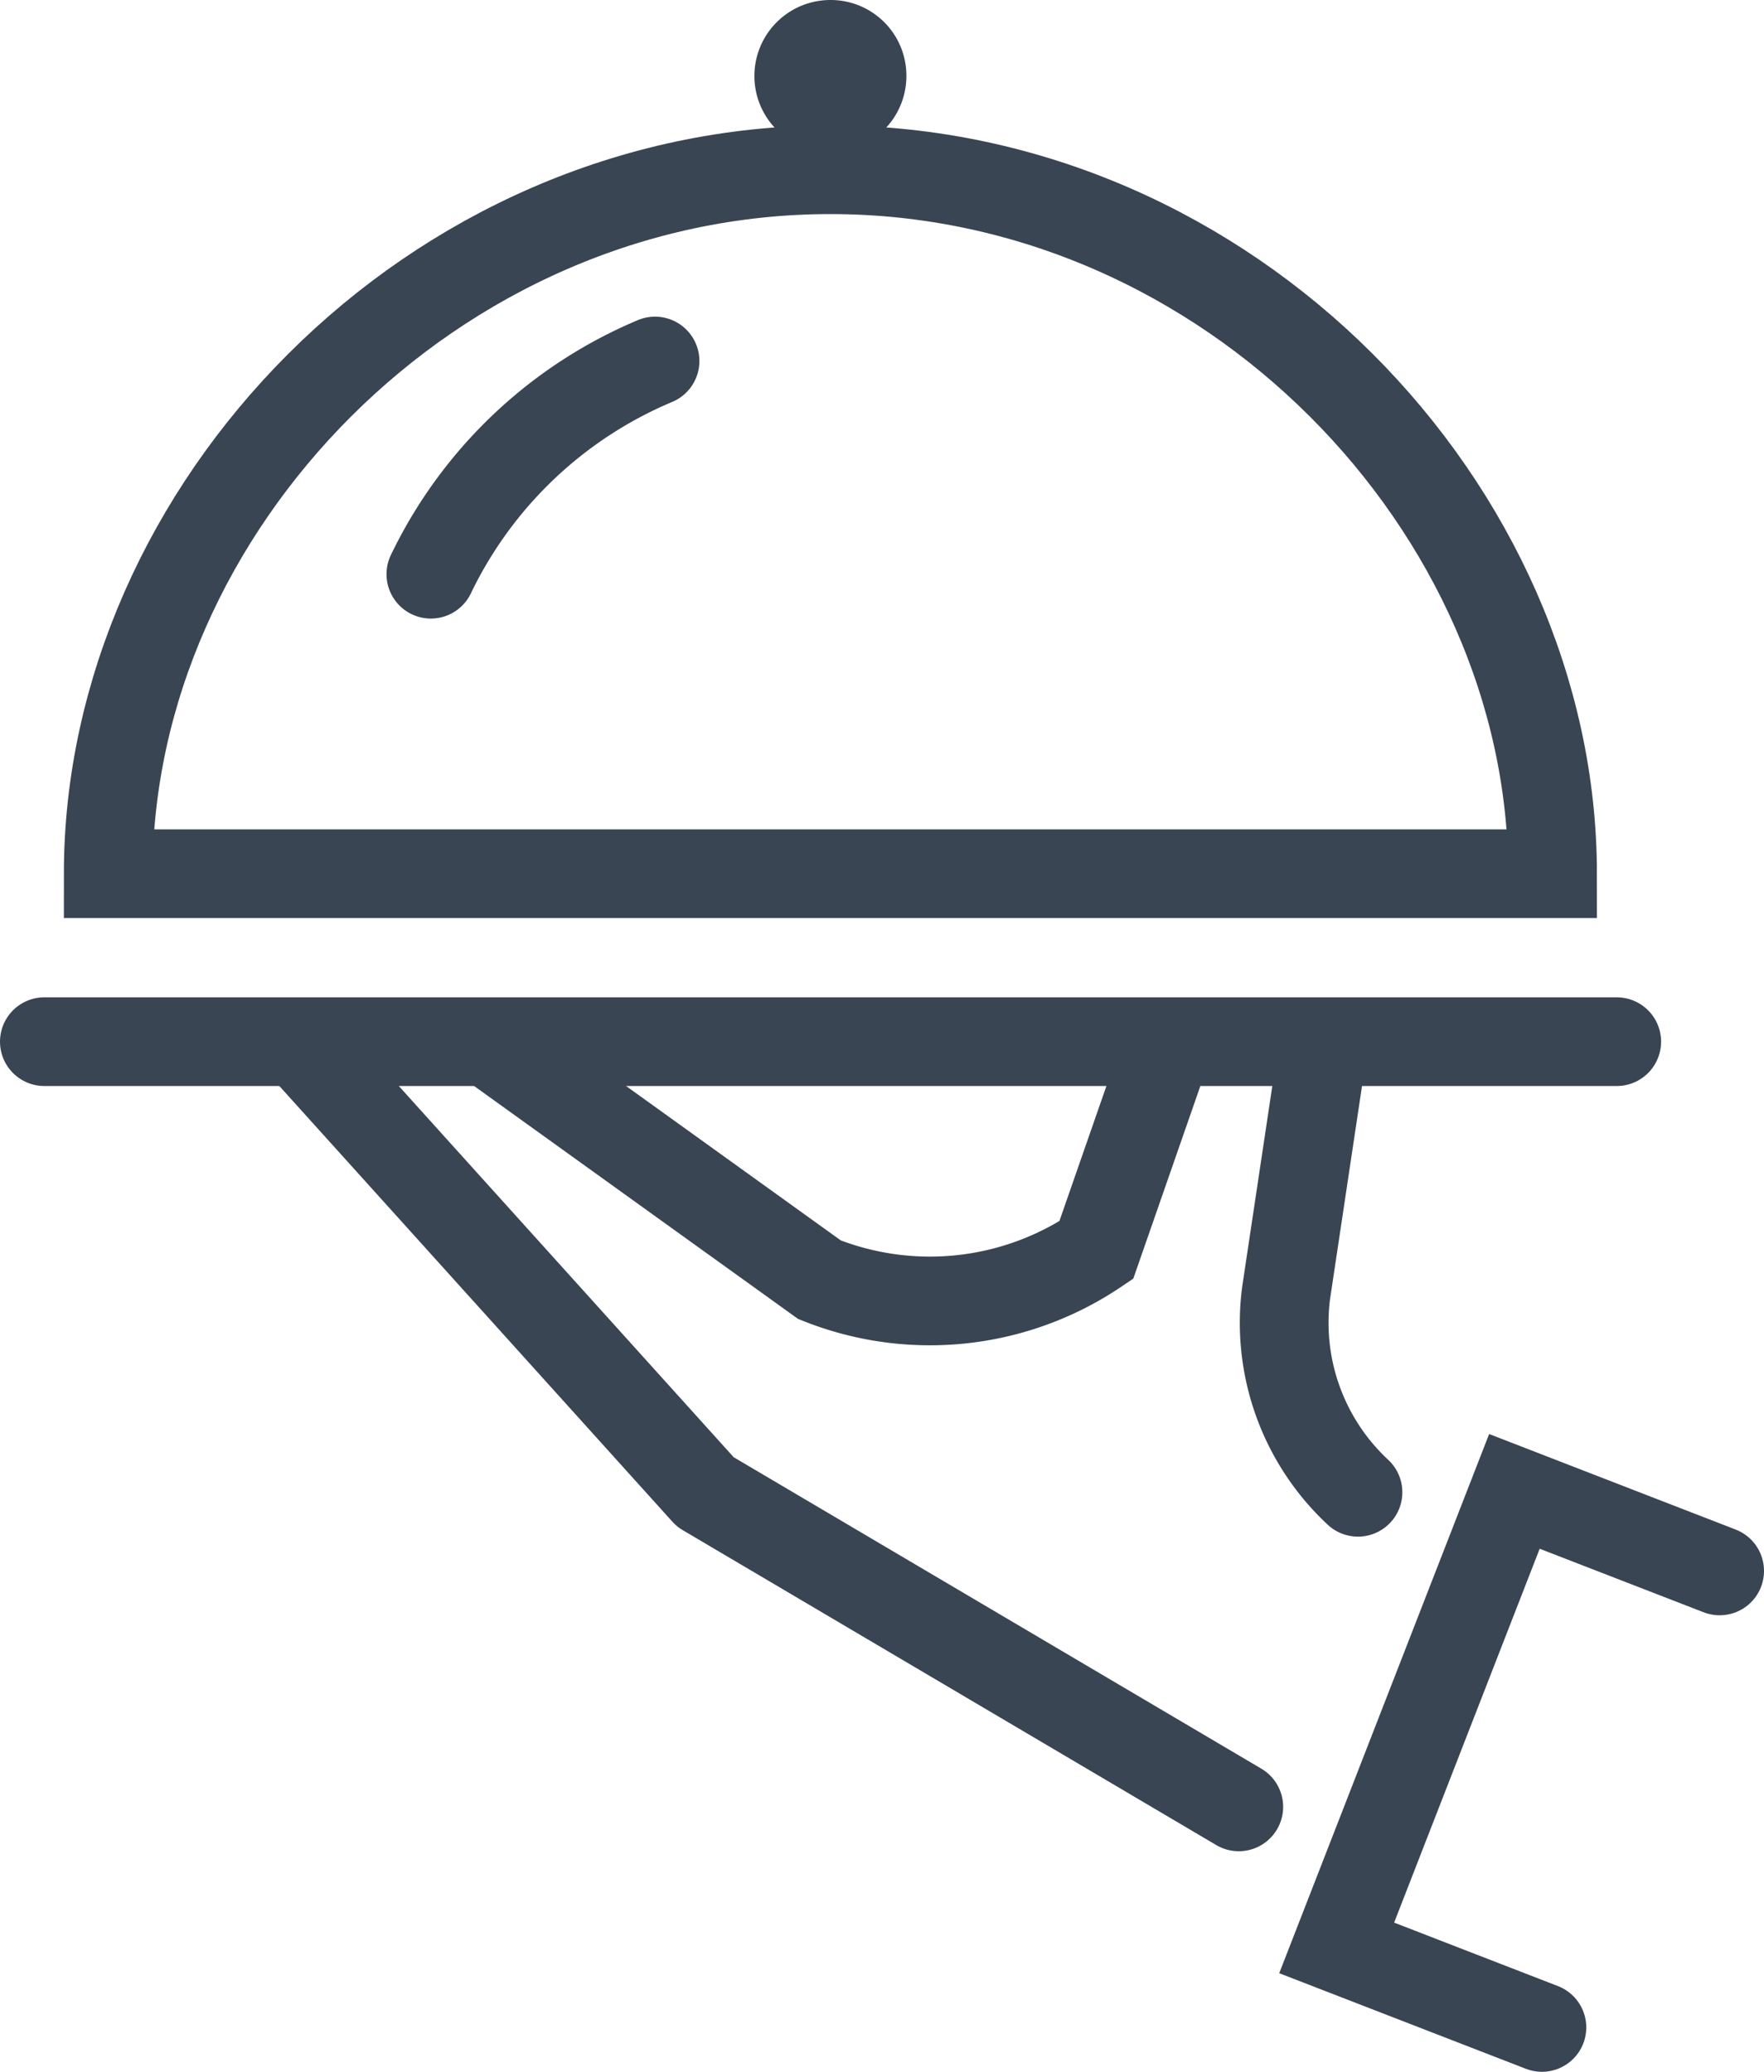
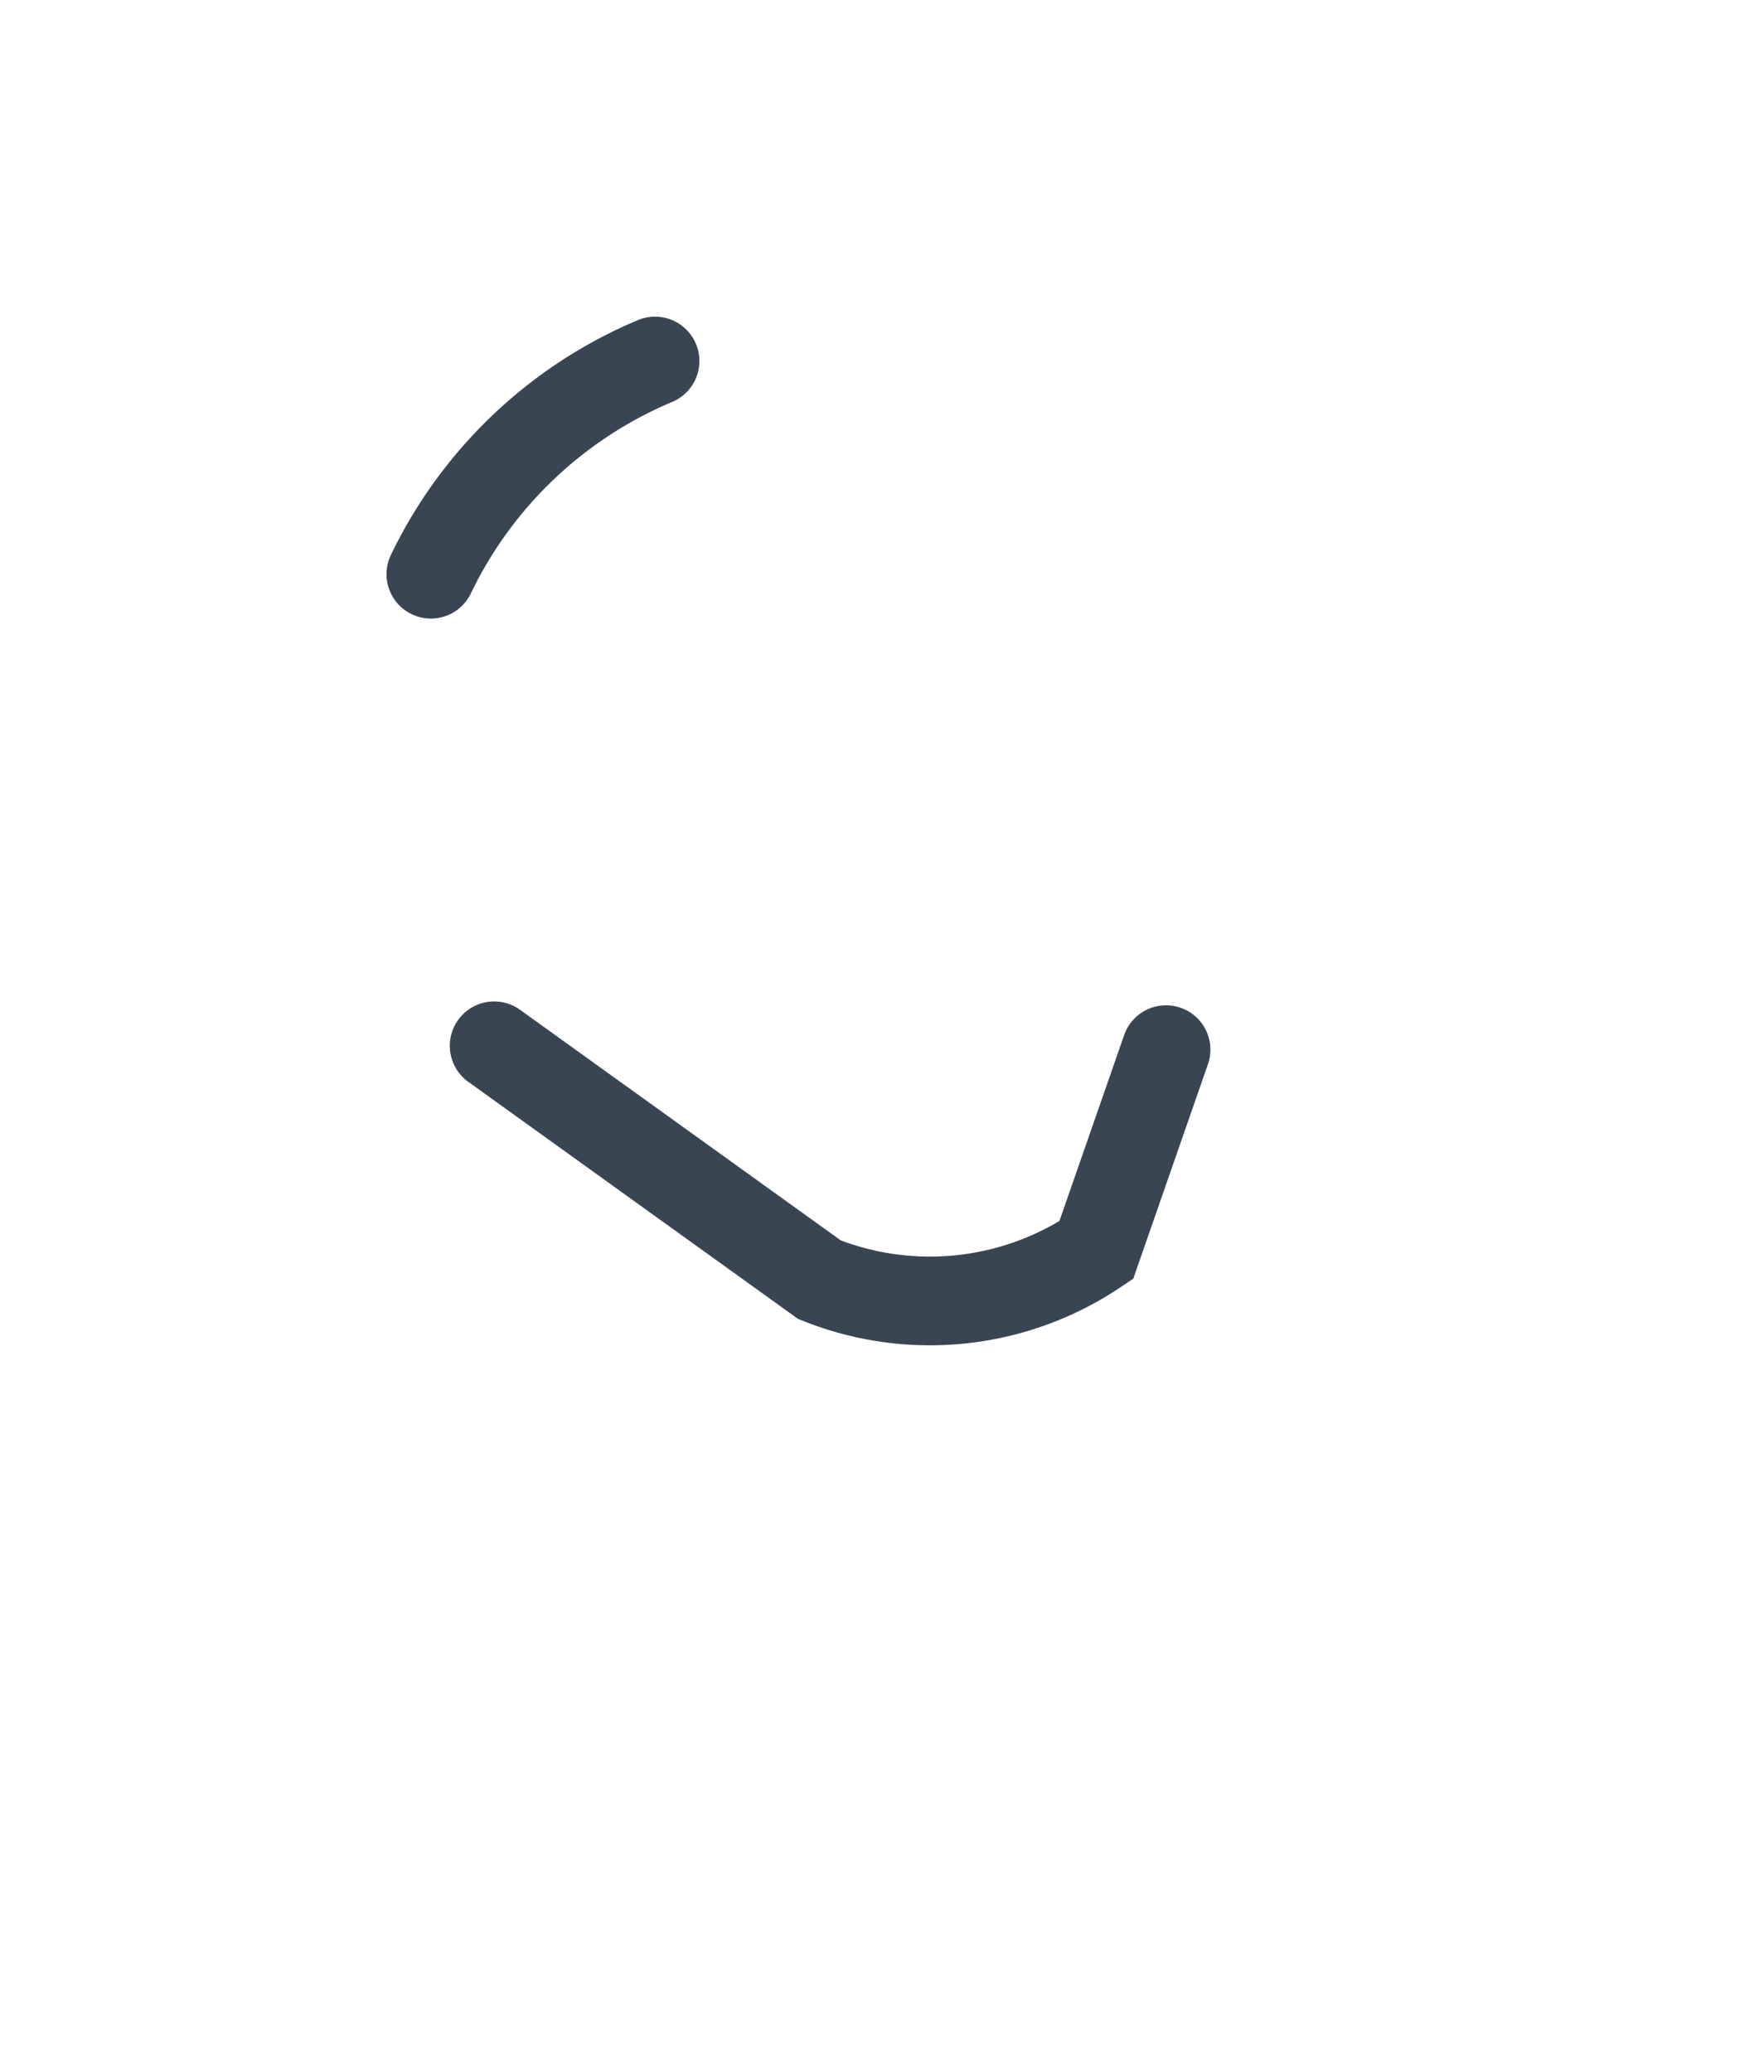
<svg xmlns="http://www.w3.org/2000/svg" viewBox="0 0 59.65 70.07">
  <defs>
    <style>.cls-1,.cls-2{fill:none;}.cls-1,.cls-2,.cls-3{stroke:#394553;stroke-linecap:round;stroke-width:3px;}.cls-1,.cls-3{stroke-miterlimit:10;}.cls-2{stroke-linejoin:round;}.cls-3{fill:#394553;}</style>
  </defs>
  <title>roomService</title>
  <g id="Layer_2" data-name="Layer 2">
    <g id="Layer_1-2" data-name="Layer 1">
-       <path class="cls-1" d="M45.92,50.47a7.83,7.83,0,0,1-2.43-6.74l1.2-8" />
-       <line class="cls-1" x1="1.5" y1="35.23" x2="54.67" y2="35.23" />
-       <polyline class="cls-2" points="10.14 35.26 23.85 50.46 41.89 61.11" />
      <path class="cls-1" d="M16.71,35.37l11,7.91a10.06,10.06,0,0,0,9.36-1l2.36-6.78" />
-       <polyline class="cls-1" points="52.14 68.57 45.2 65.88 51.21 50.44 58.15 53.13" />
-       <path class="cls-1" d="M28.08,5.74C14.6,5.74,3.66,17.22,3.66,29.55H52.5C52.5,17.22,41.57,5.74,28.08,5.74Z" />
      <path class="cls-1" d="M22.15,12.21a14.75,14.75,0,0,0-7.58,7.21" />
-       <path class="cls-3" d="M29.15,2.57A1.07,1.07,0,1,1,28.08,1.5,1.06,1.06,0,0,1,29.15,2.57Z" />
+       <path class="cls-3" d="M29.15,2.57Z" />
    </g>
  </g>
</svg>